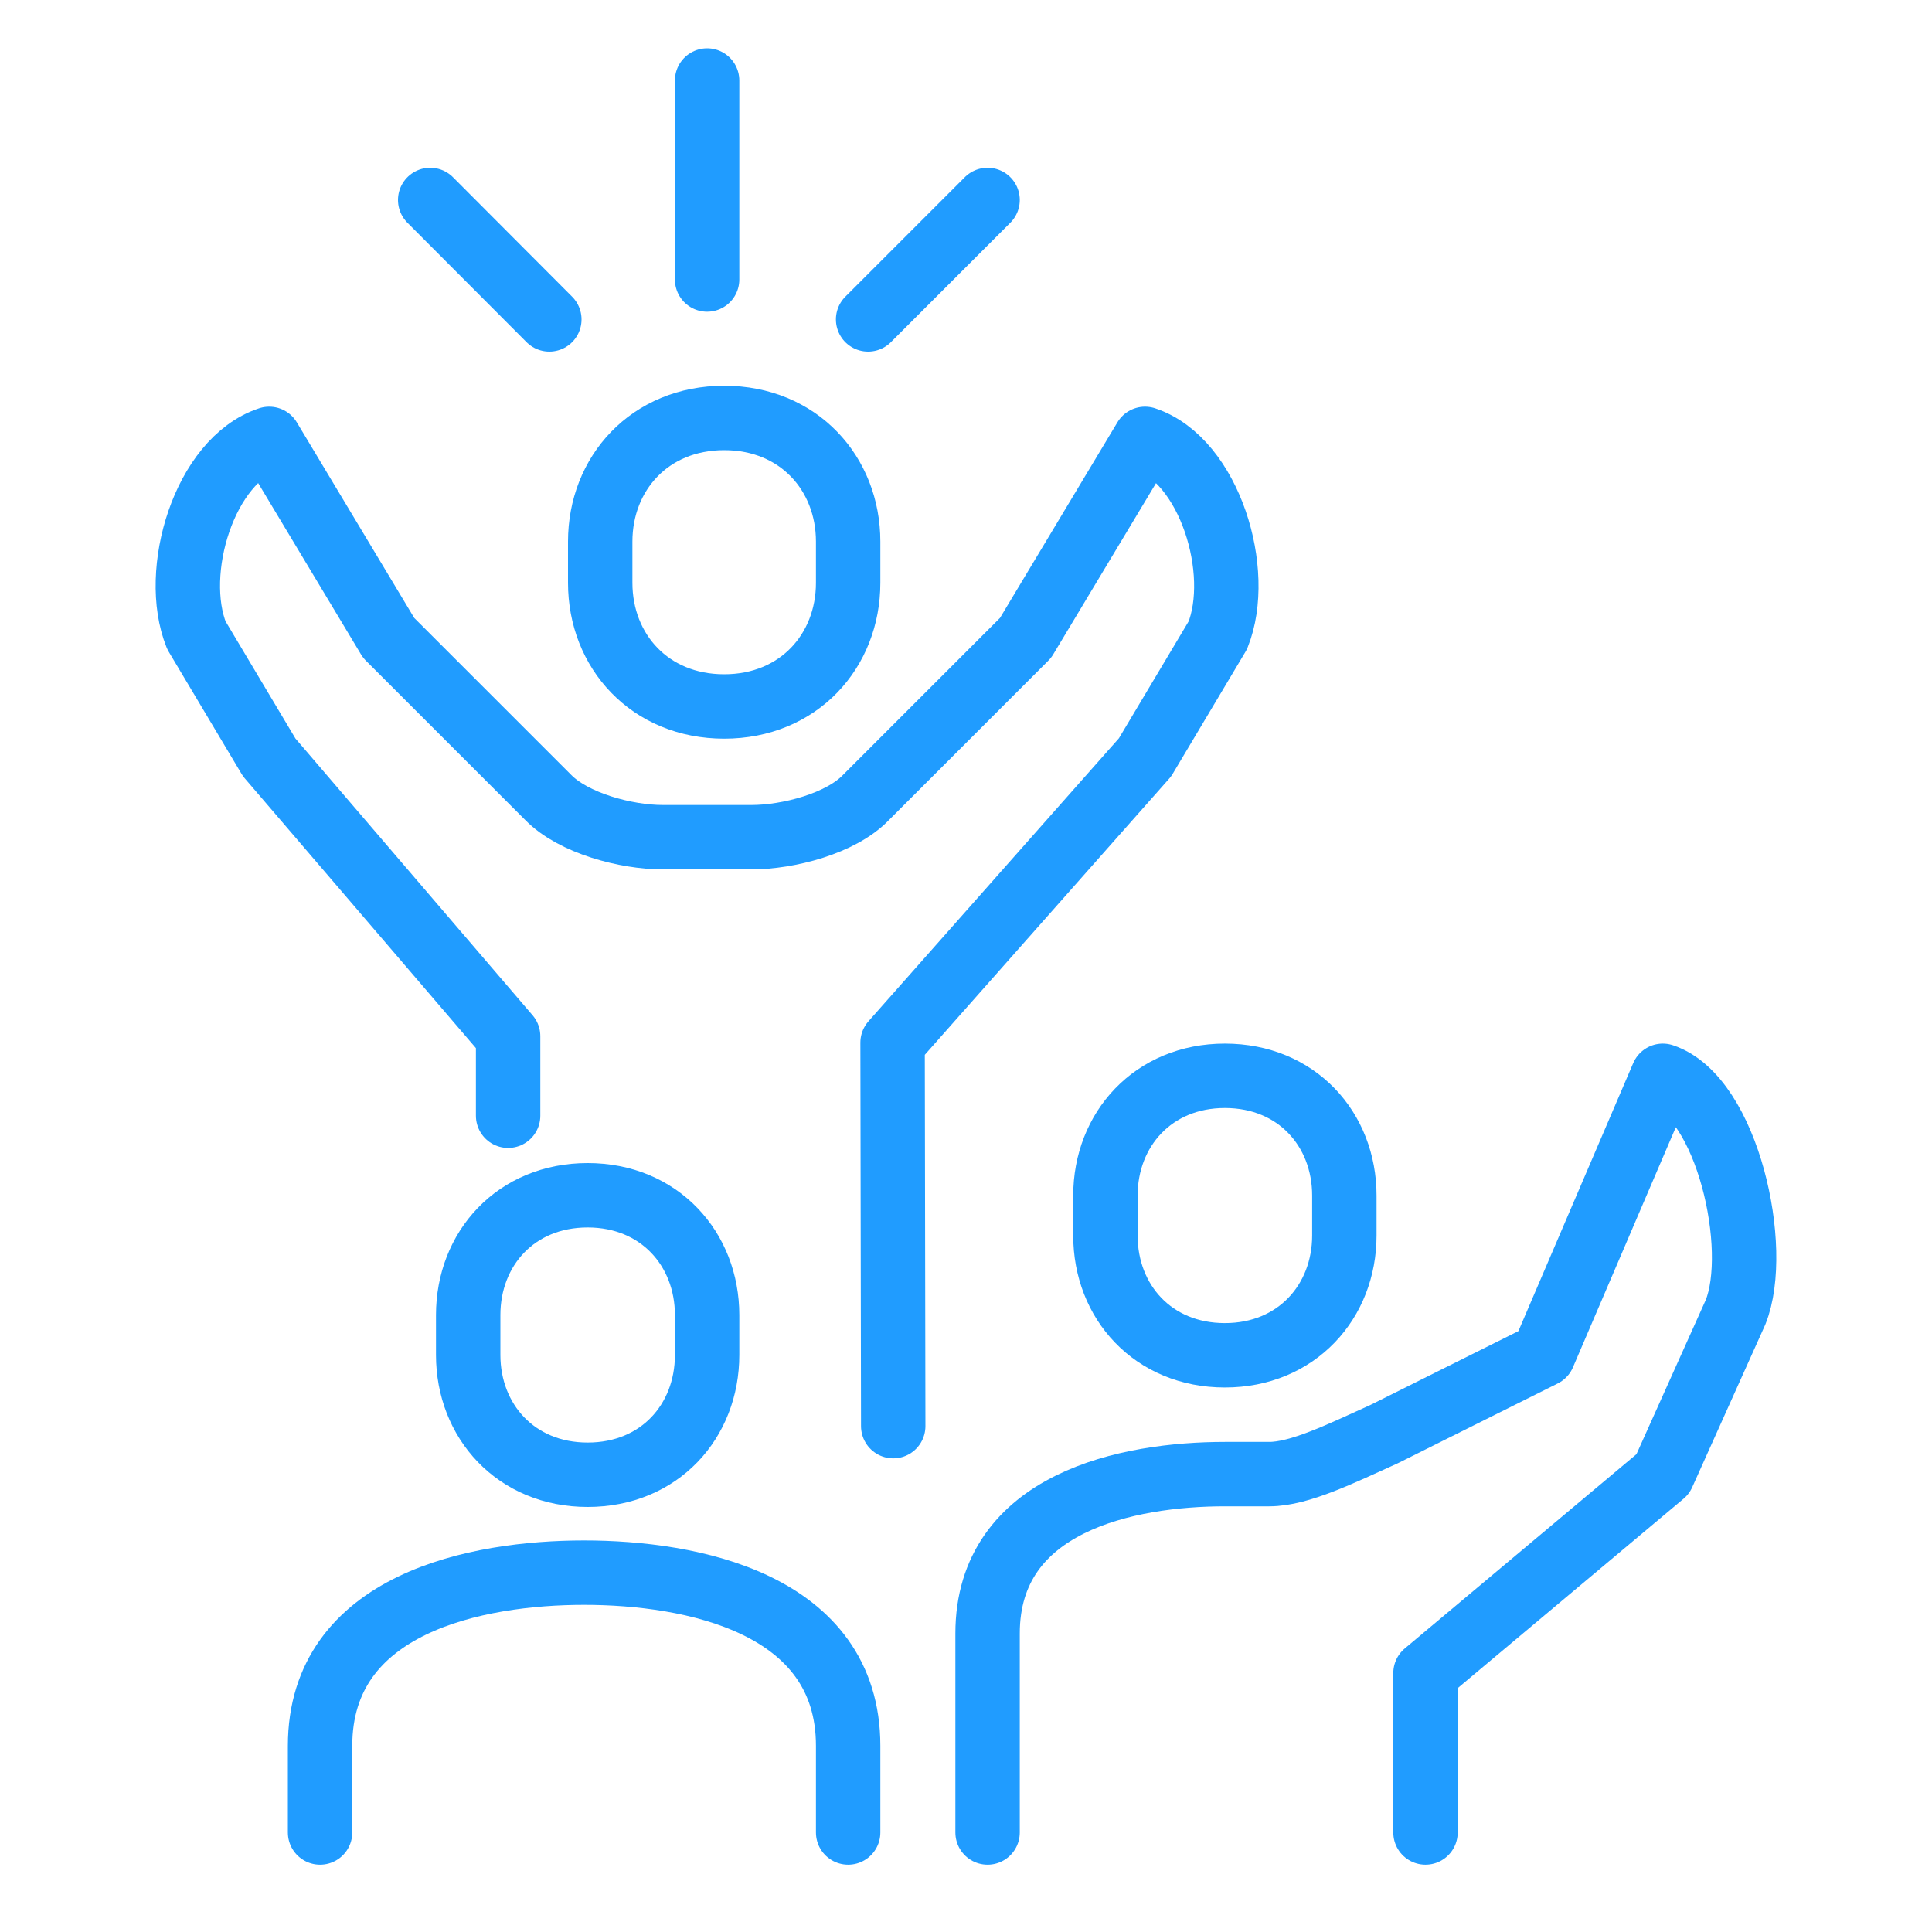
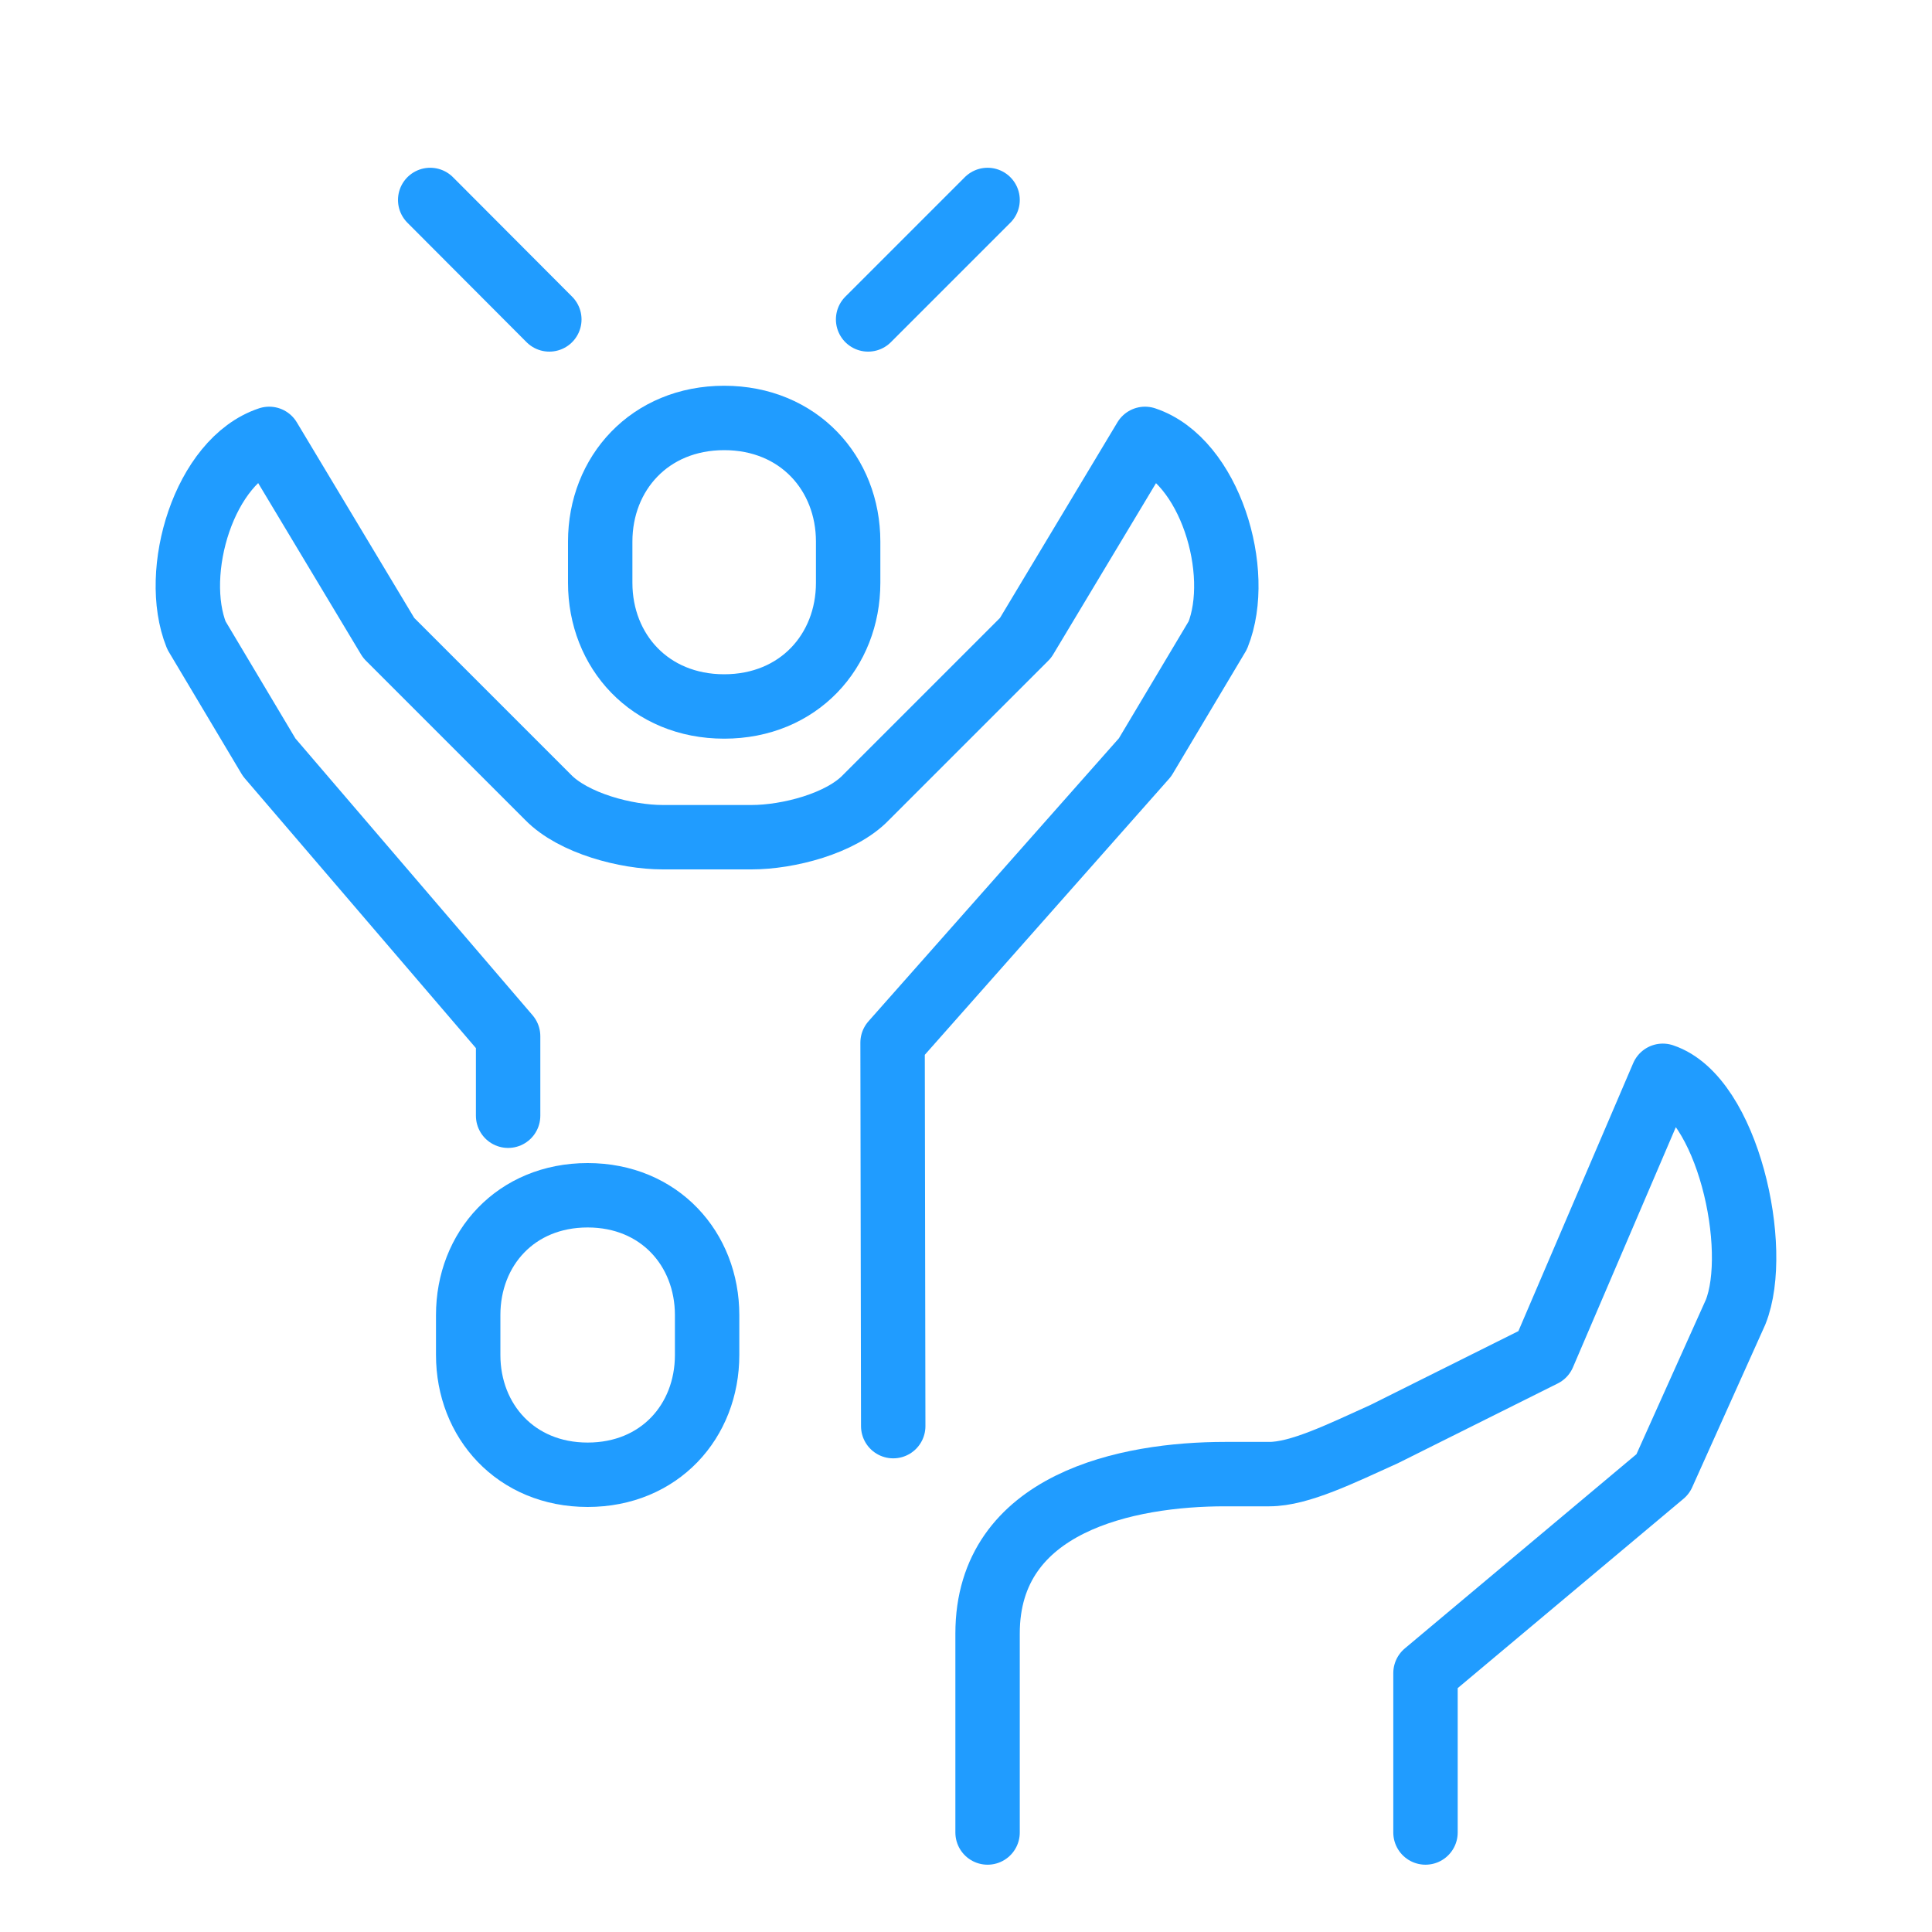
<svg xmlns="http://www.w3.org/2000/svg" id="Layer_1" data-name="Layer 1" viewBox="0 0 60 60">
  <defs>
    <style>
      .cls-1 {
        fill: none;
        stroke: #209cff;
        stroke-linecap: round;
        stroke-linejoin: round;
        stroke-width: 2px;
      }
    </style>
  </defs>
  <path class="cls-1" d="M15.78,34.65v-2.47l-7.42-8.66-2.26-3.79c-.79-1.97,.24-5.43,2.26-6.1l3.71,6.18,4.95,4.95c.79,.81,2.43,1.24,3.56,1.24h2.76c1.13,0,2.78-.42,3.56-1.24l4.95-4.95,3.71-6.18c2.01,.67,3.05,4.13,2.26,6.1l-2.26,3.79-7.84,8.86,.02,11.91" />
  <path class="cls-1" d="M22.49,12.98c2.31,0,3.85,1.72,3.85,3.84v1.28c0,2.12-1.54,3.84-3.85,3.84s-3.85-1.72-3.85-3.84v-1.28c0-2.12,1.54-3.84,3.85-3.84Z" />
-   <path class="cls-1" d="M38.04,42.09c-2.23,0-3.71-1.66-3.71-3.72v-1.24c0-2.05,1.48-3.72,3.71-3.72s3.71,1.66,3.71,3.72v1.24c0,2.05-1.48,3.72-3.71,3.72Z" />
  <path class="cls-1" d="M30.67,56.91v-6.18c0-4.08,4.36-4.95,7.37-4.95h1.38c.94,0,2.23-.64,3.56-1.24l4.95-2.47,3.71-8.66h0c2.01,.67,3.05,5.37,2.26,7.34l-2.26,5.03-7.37,6.18v4.95" />
  <path class="cls-1" d="M18.25,45.8c2.23,0,3.71-1.66,3.71-3.72v-1.24c0-2.05-1.48-3.72-3.71-3.72s-3.71,1.66-3.71,3.72v1.24c0,2.05,1.48,3.72,3.71,3.72Z" />
-   <path class="cls-1" d="M9.94,56.91v-2.69c0-4.44,4.88-5.38,8.2-5.38s8.2,.94,8.2,5.38v2.69" />
-   <line class="cls-1" x1="21.96" y1="8.68" x2="21.96" y2="2.5" />
  <line class="cls-1" x1="26.96" y1="9.92" x2="30.67" y2="6.21" />
  <line class="cls-1" x1="17.06" y1="9.92" x2="13.36" y2="6.21" />
</svg>